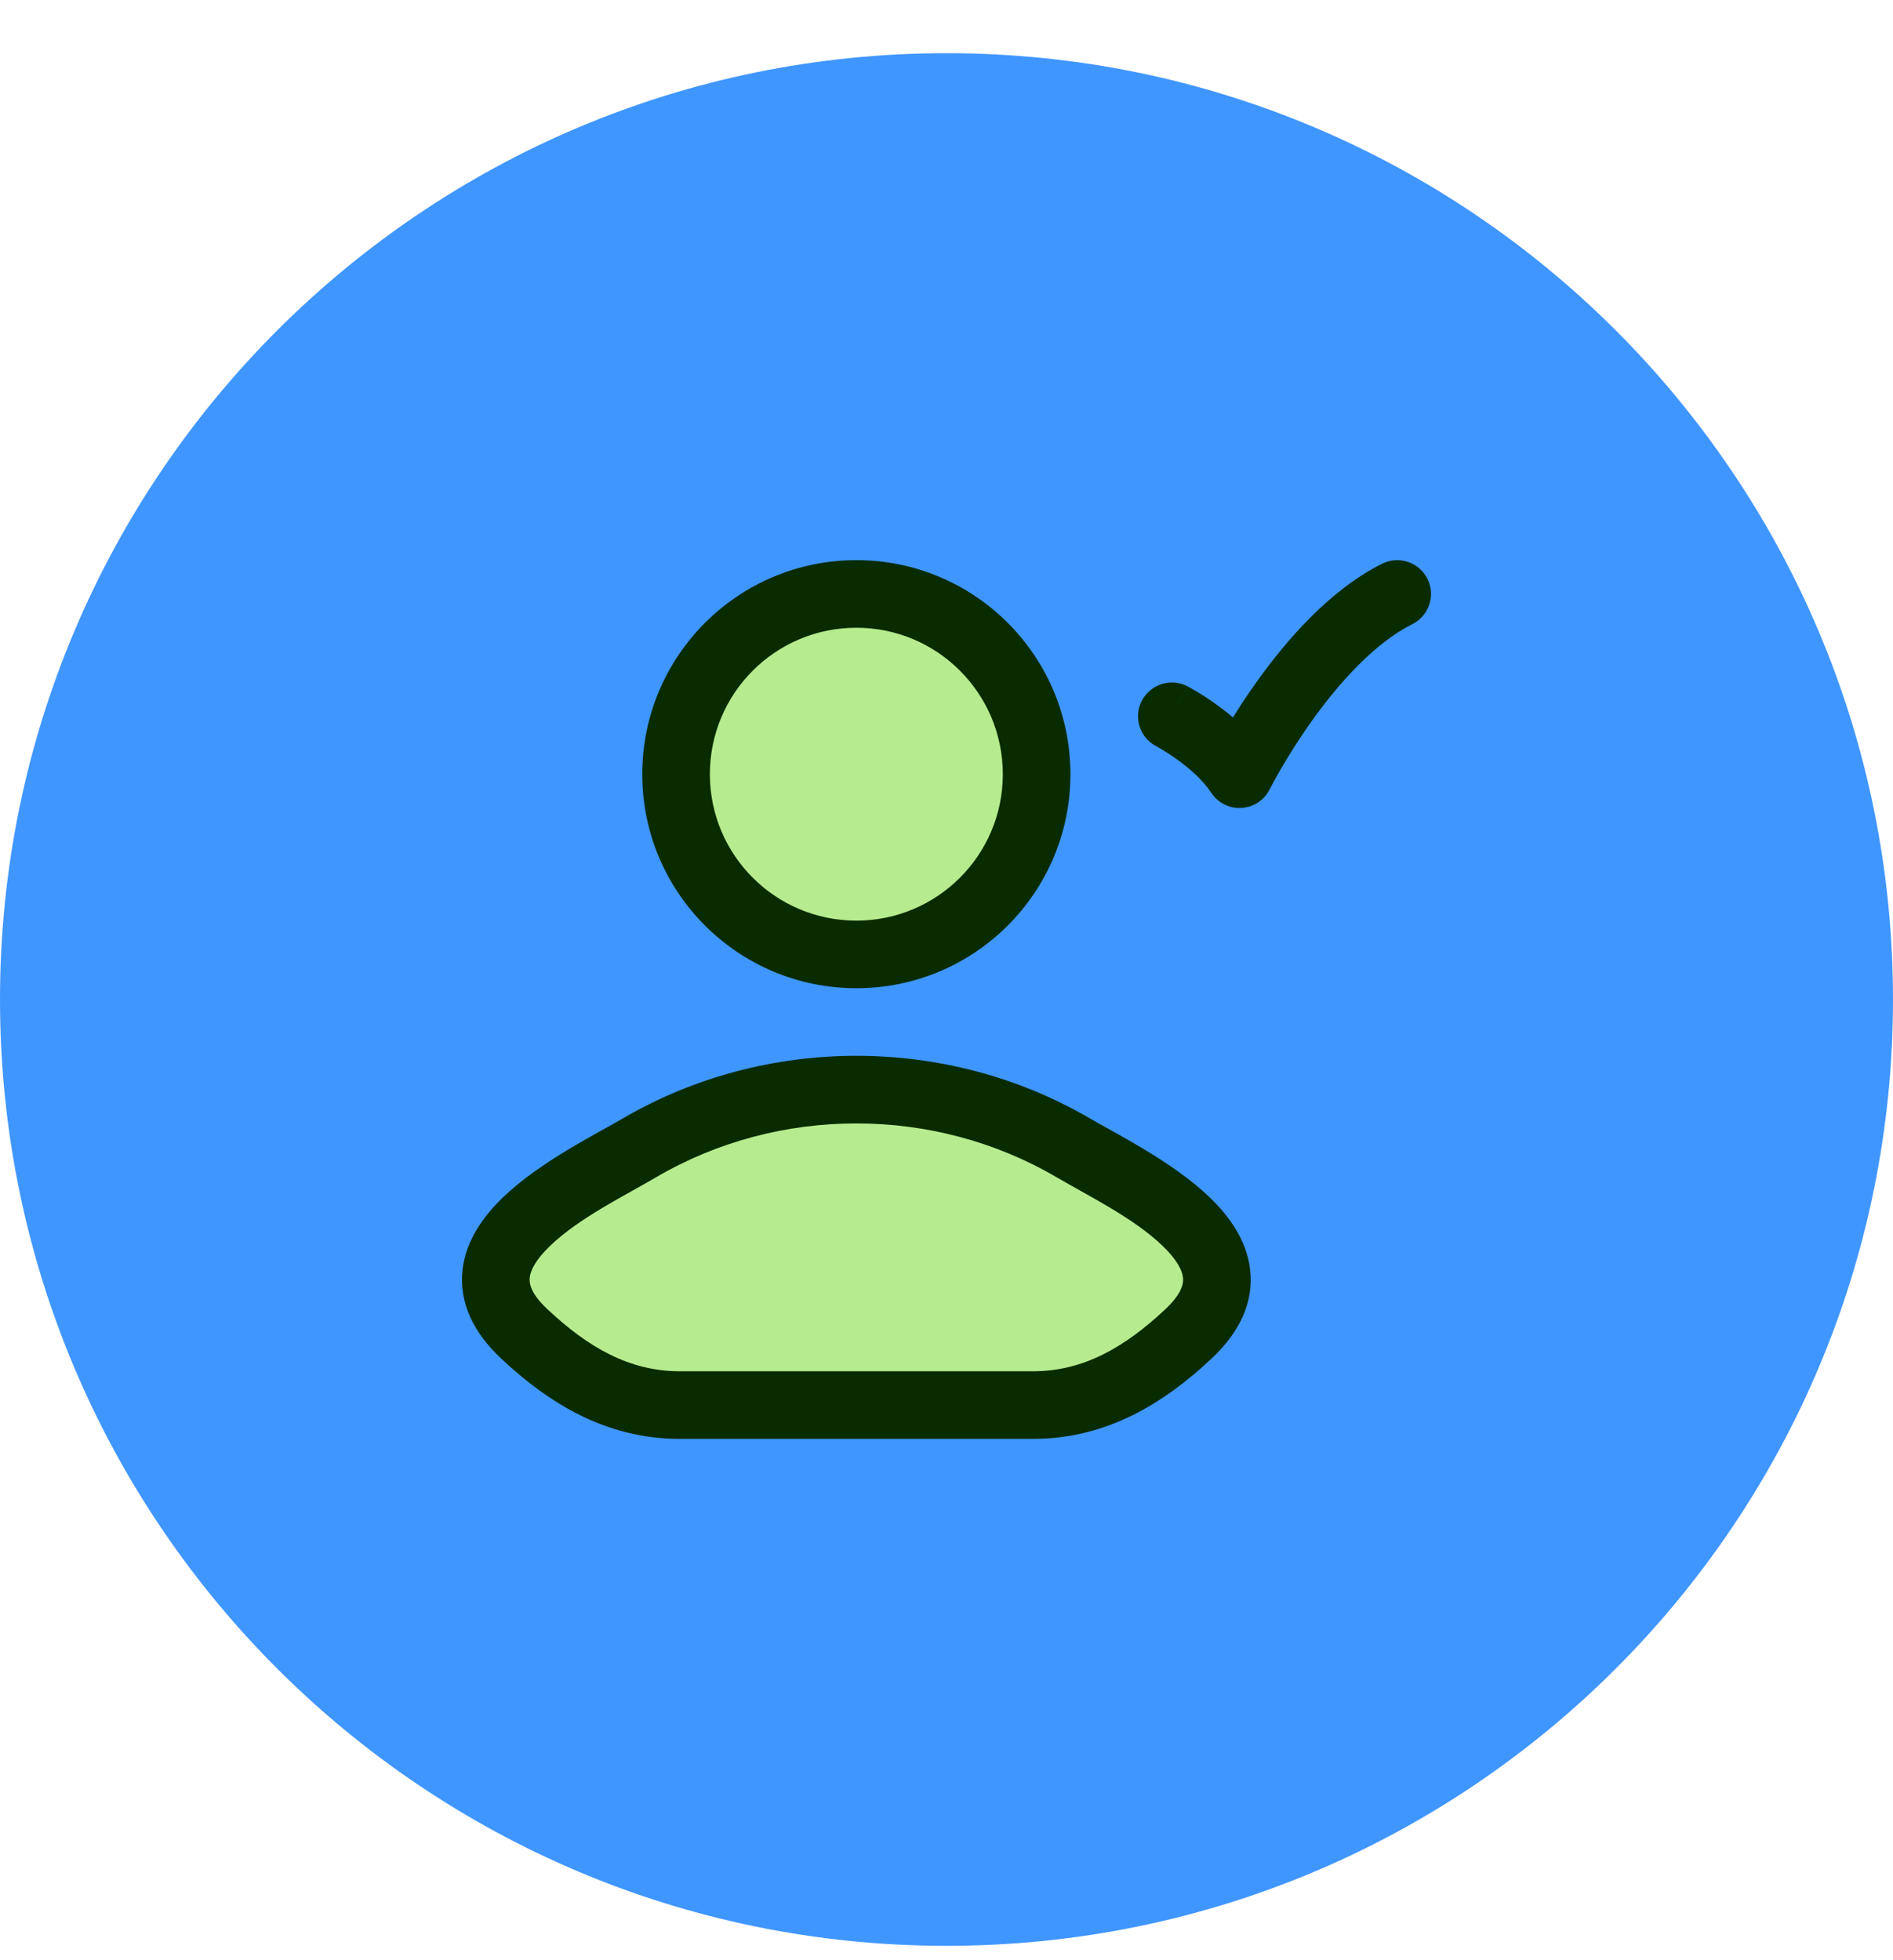
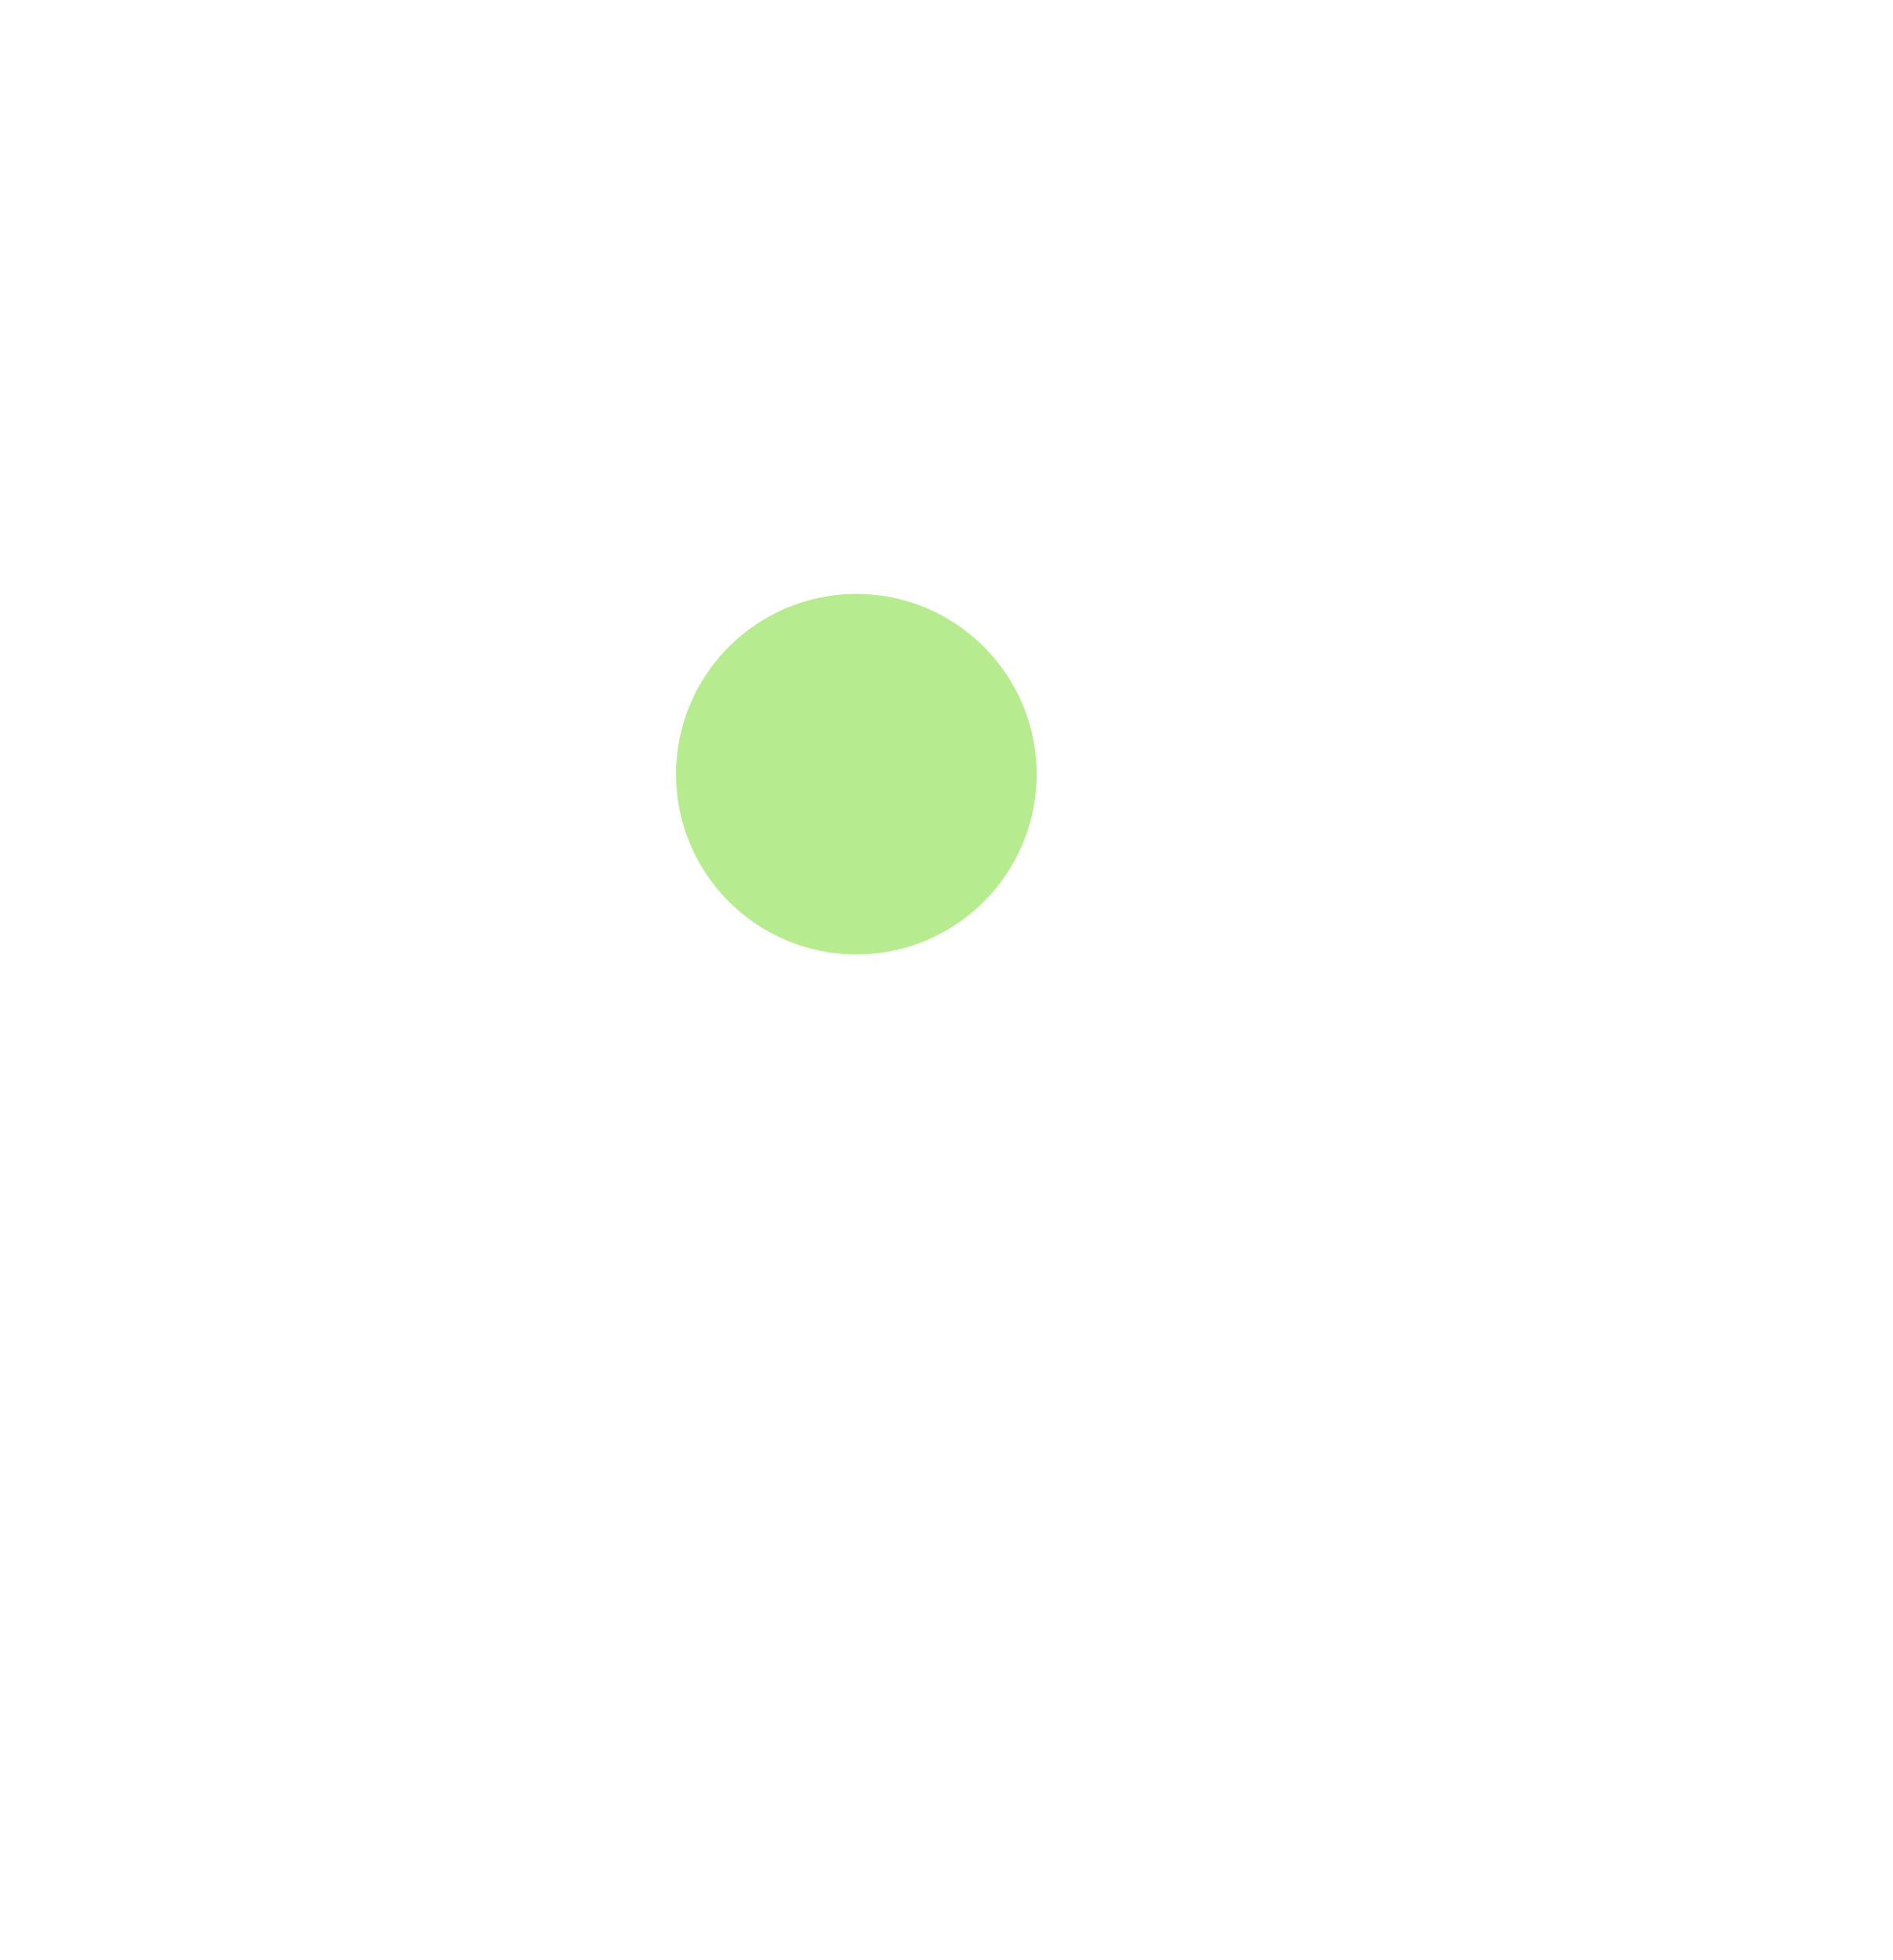
<svg xmlns="http://www.w3.org/2000/svg" width="28" height="29" viewBox="0 0 28 29" fill="none">
-   <path d="M0 14.787C0 7.055 6.268 0.787 14 0.787C21.732 0.787 28 7.055 28 14.787C28 22.519 21.732 28.787 14 28.787C6.268 28.787 0 22.519 0 14.787Z" fill="#4096FF" />
-   <path d="M9.453 16.985C8.615 17.476 6.417 18.48 7.756 19.735C8.41 20.349 9.138 20.787 10.054 20.787H15.28C16.195 20.787 16.924 20.349 17.578 19.735C18.916 18.48 16.718 17.476 15.88 16.985C13.914 15.832 11.419 15.832 9.453 16.985Z" fill="#B7EB8F" />
  <path d="M15.333 11.454C15.333 12.927 14.139 14.12 12.667 14.12C11.194 14.12 10 12.927 10 11.454C10 9.981 11.194 8.787 12.667 8.787C14.139 8.787 15.333 9.981 15.333 11.454Z" fill="#B7EB8F" />
-   <path d="M9.453 16.985L9.201 16.553L9.201 16.553L9.453 16.985ZM15.88 16.985L16.133 16.553L16.133 16.553L15.88 16.985ZM7.756 19.735L7.414 20.1L7.414 20.1L7.756 19.735ZM17.578 19.735L17.236 19.37L17.236 19.37L17.578 19.735ZM17.564 10.153C17.32 10.026 17.018 10.121 16.89 10.366C16.762 10.61 16.857 10.912 17.102 11.04L17.564 10.153ZM18.333 11.454L17.915 11.727C18.013 11.877 18.183 11.963 18.362 11.953C18.541 11.943 18.701 11.838 18.78 11.677L18.333 11.454ZM20.89 9.234C21.137 9.111 21.237 8.81 21.114 8.563C20.99 8.317 20.69 8.216 20.443 8.34L20.89 9.234ZM9.453 16.985L9.706 17.416C11.516 16.355 13.817 16.355 15.627 17.416L15.88 16.985L16.133 16.553C14.011 15.309 11.323 15.309 9.201 16.553L9.453 16.985ZM10.054 20.787V21.287H15.28V20.787V20.287H10.054V20.787ZM7.756 19.735L8.098 19.37C7.839 19.128 7.827 18.976 7.835 18.9C7.847 18.792 7.925 18.636 8.135 18.433C8.565 18.019 9.233 17.694 9.706 17.416L9.453 16.985L9.201 16.553C8.836 16.767 7.985 17.189 7.441 17.713C7.164 17.98 6.891 18.341 6.841 18.79C6.788 19.271 7.003 19.715 7.414 20.1L7.756 19.735ZM15.88 16.985L15.627 17.416C16.101 17.694 16.768 18.019 17.198 18.433C17.408 18.636 17.486 18.792 17.498 18.9C17.507 18.976 17.494 19.128 17.236 19.37L17.578 19.735L17.92 20.1C18.331 19.715 18.546 19.271 18.492 18.79C18.442 18.341 18.169 17.98 17.892 17.713C17.349 17.189 16.498 16.767 16.133 16.553L15.88 16.985ZM17.578 19.735L17.236 19.37C16.628 19.941 16.016 20.287 15.28 20.287V20.787V21.287C16.374 21.287 17.22 20.756 17.92 20.1L17.578 19.735ZM7.756 19.735L7.414 20.1C8.114 20.756 8.959 21.287 10.054 21.287V20.787V20.287C9.317 20.287 8.706 19.941 8.098 19.37L7.756 19.735ZM15.333 11.454H14.833C14.833 12.65 13.863 13.62 12.667 13.62V14.12V14.62C14.416 14.62 15.833 13.203 15.833 11.454H15.333ZM12.667 14.12V13.62C11.47 13.62 10.5 12.65 10.5 11.454H10H9.5C9.5 13.203 10.918 14.62 12.667 14.62V14.12ZM10 11.454H10.5C10.5 10.257 11.47 9.287 12.667 9.287V8.787V8.287C10.918 8.287 9.5 9.705 9.5 11.454H10ZM12.667 8.787V9.287C13.863 9.287 14.833 10.257 14.833 11.454H15.333H15.833C15.833 9.705 14.416 8.287 12.667 8.287V8.787ZM17.333 10.597C17.102 11.04 17.102 11.04 17.102 11.04C17.102 11.04 17.102 11.04 17.102 11.04C17.102 11.04 17.102 11.04 17.102 11.04C17.101 11.04 17.101 11.04 17.101 11.04C17.101 11.039 17.101 11.039 17.101 11.04C17.102 11.04 17.102 11.04 17.104 11.041C17.107 11.043 17.112 11.046 17.12 11.05C17.134 11.058 17.157 11.071 17.186 11.088C17.244 11.123 17.325 11.174 17.415 11.239C17.604 11.375 17.797 11.547 17.915 11.727L18.333 11.454L18.752 11.18C18.536 10.851 18.23 10.594 18.001 10.429C17.883 10.344 17.777 10.276 17.7 10.23C17.661 10.207 17.629 10.188 17.606 10.176C17.594 10.169 17.585 10.164 17.578 10.16C17.574 10.159 17.571 10.157 17.569 10.156C17.568 10.155 17.567 10.155 17.566 10.154C17.566 10.154 17.566 10.154 17.565 10.154C17.565 10.154 17.565 10.154 17.565 10.153C17.565 10.153 17.565 10.153 17.565 10.153C17.565 10.153 17.564 10.153 17.333 10.597ZM18.333 11.454C18.78 11.677 18.78 11.678 18.78 11.678C18.78 11.678 18.78 11.678 18.78 11.678C18.78 11.678 18.78 11.678 18.78 11.678C18.78 11.678 18.78 11.678 18.781 11.677C18.781 11.677 18.781 11.676 18.782 11.675C18.784 11.672 18.786 11.667 18.789 11.661C18.796 11.648 18.806 11.628 18.82 11.602C18.847 11.551 18.889 11.475 18.943 11.381C19.052 11.194 19.21 10.937 19.407 10.661C19.812 10.094 20.337 9.511 20.89 9.234L20.667 8.787L20.443 8.34C19.663 8.73 19.021 9.481 18.593 10.08C18.373 10.387 18.198 10.672 18.078 10.88C18.017 10.985 17.97 11.07 17.938 11.131C17.922 11.161 17.909 11.185 17.901 11.202C17.896 11.21 17.893 11.217 17.89 11.222C17.889 11.224 17.888 11.226 17.888 11.227C17.887 11.228 17.887 11.229 17.887 11.229C17.887 11.229 17.886 11.229 17.886 11.23C17.886 11.23 17.886 11.23 17.886 11.23C17.886 11.23 17.886 11.23 18.333 11.454Z" fill="#092B00" />
</svg>